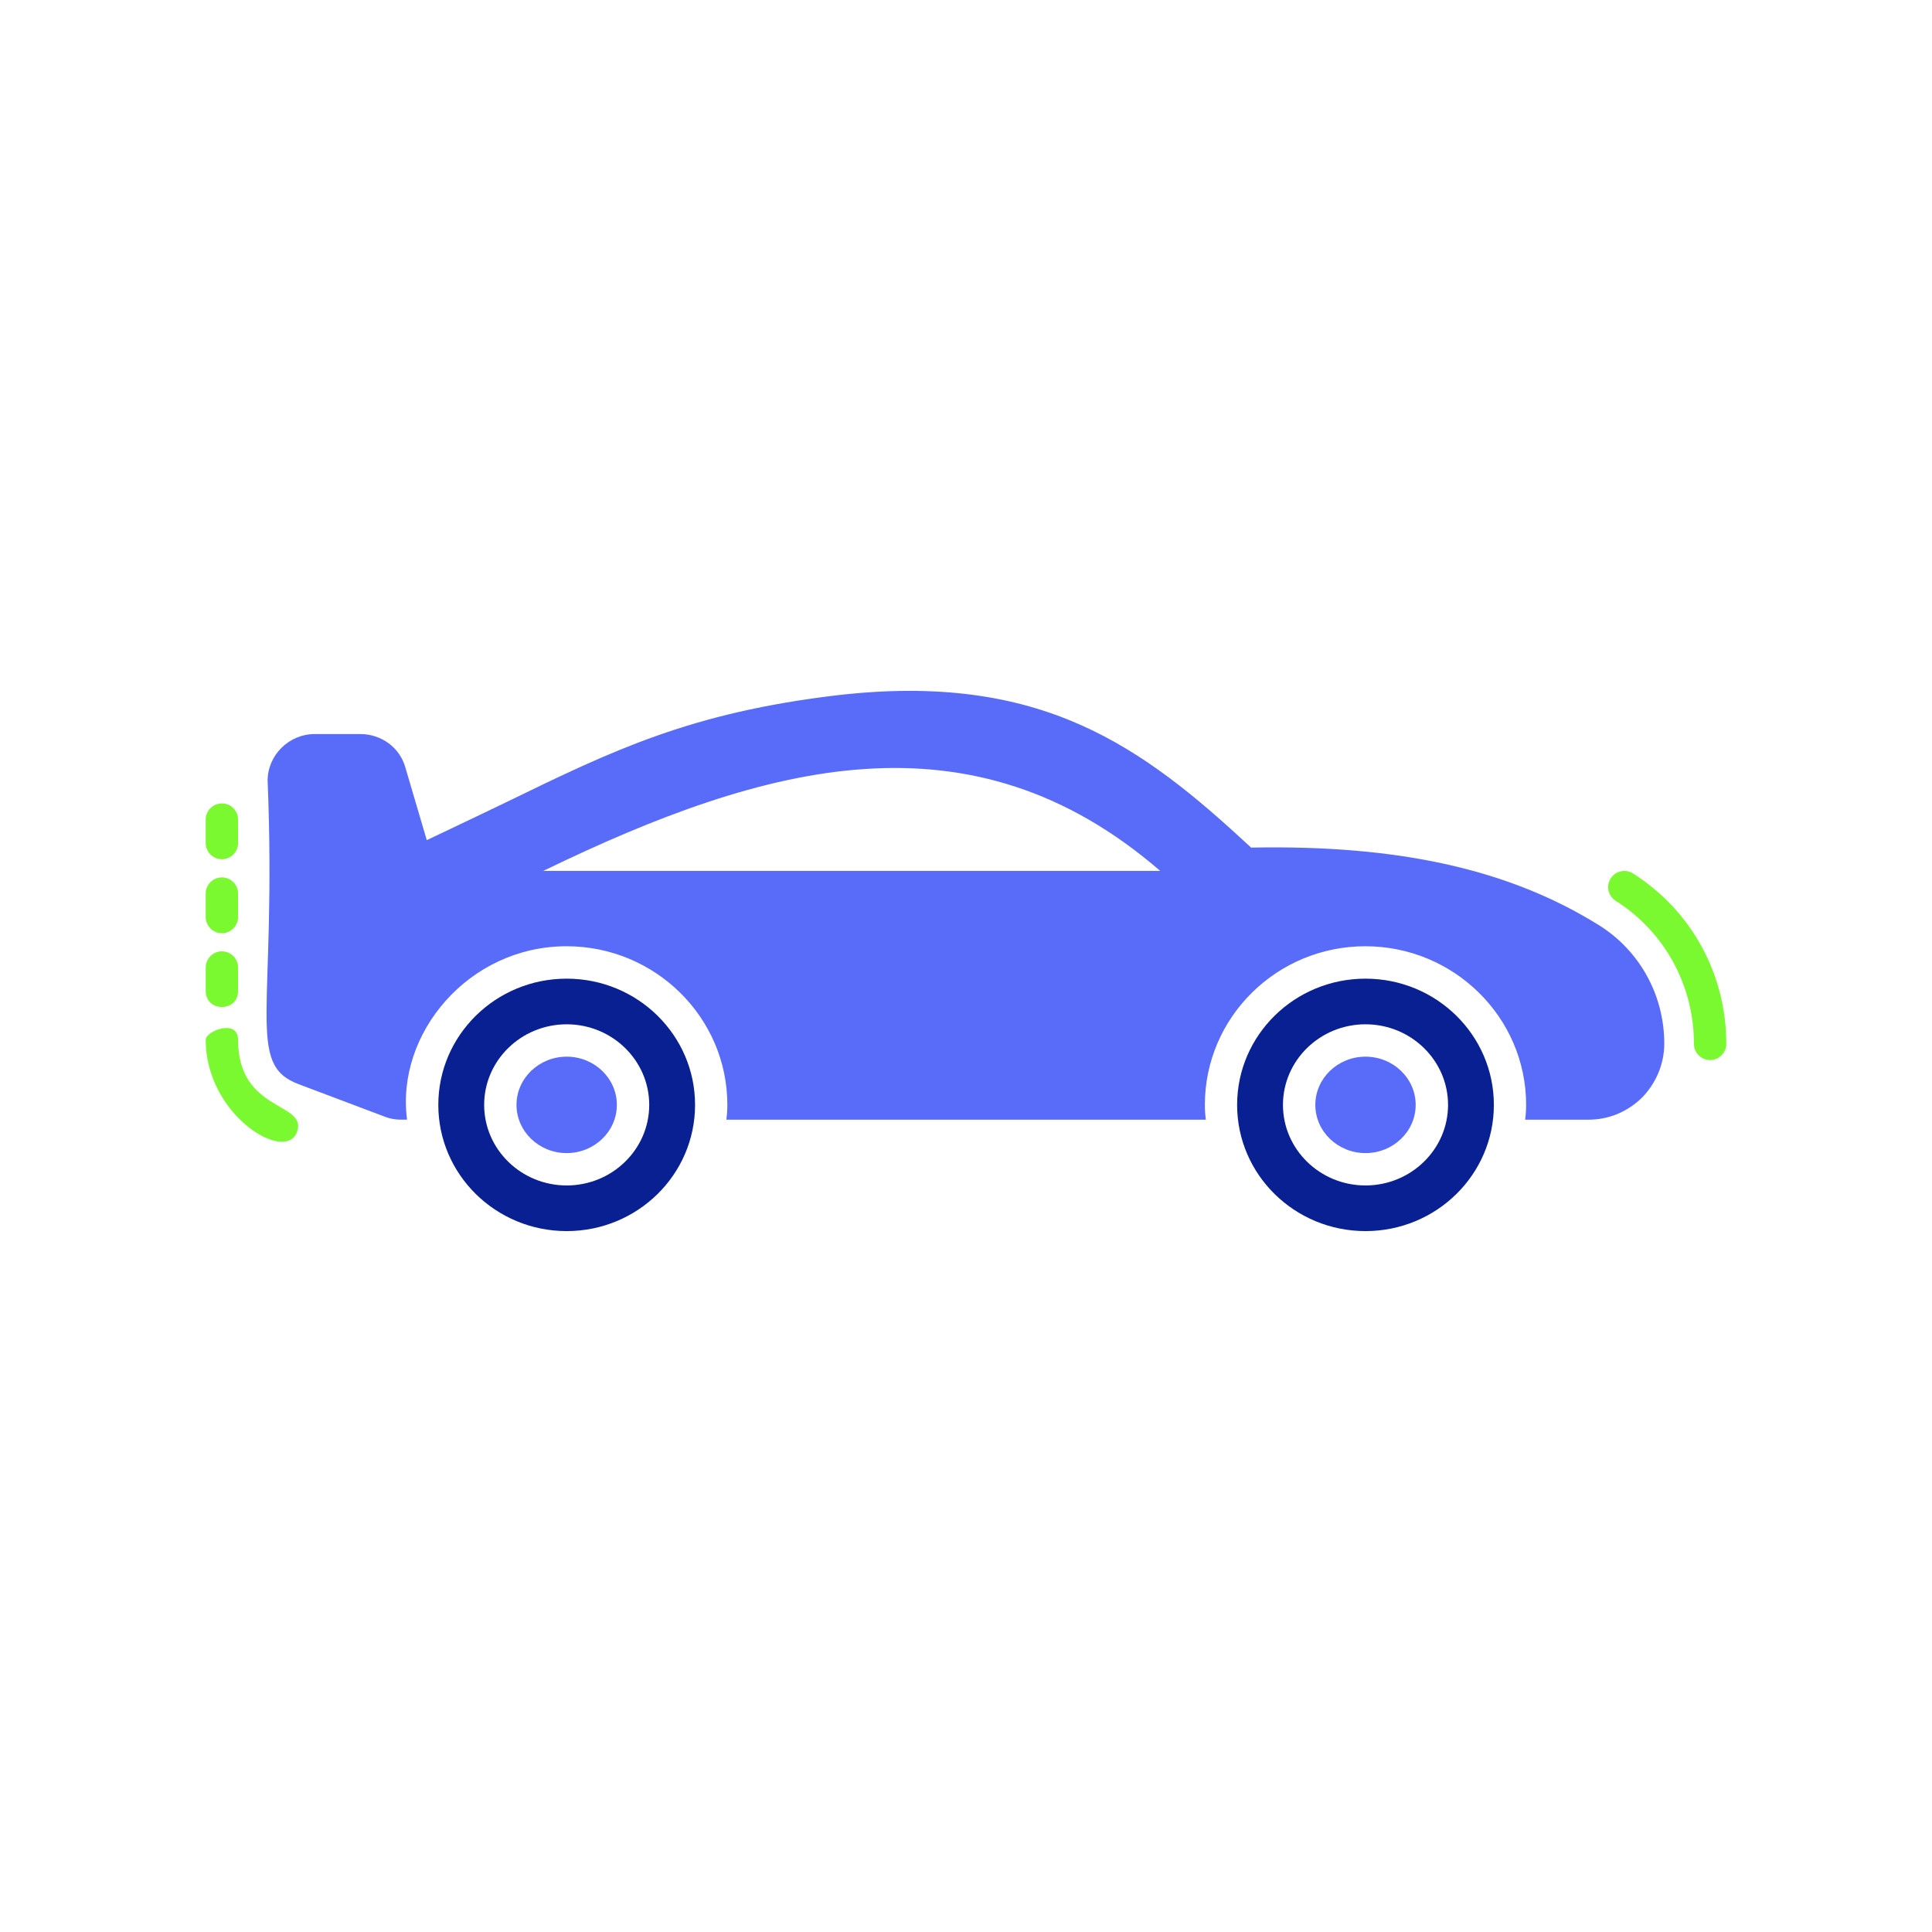
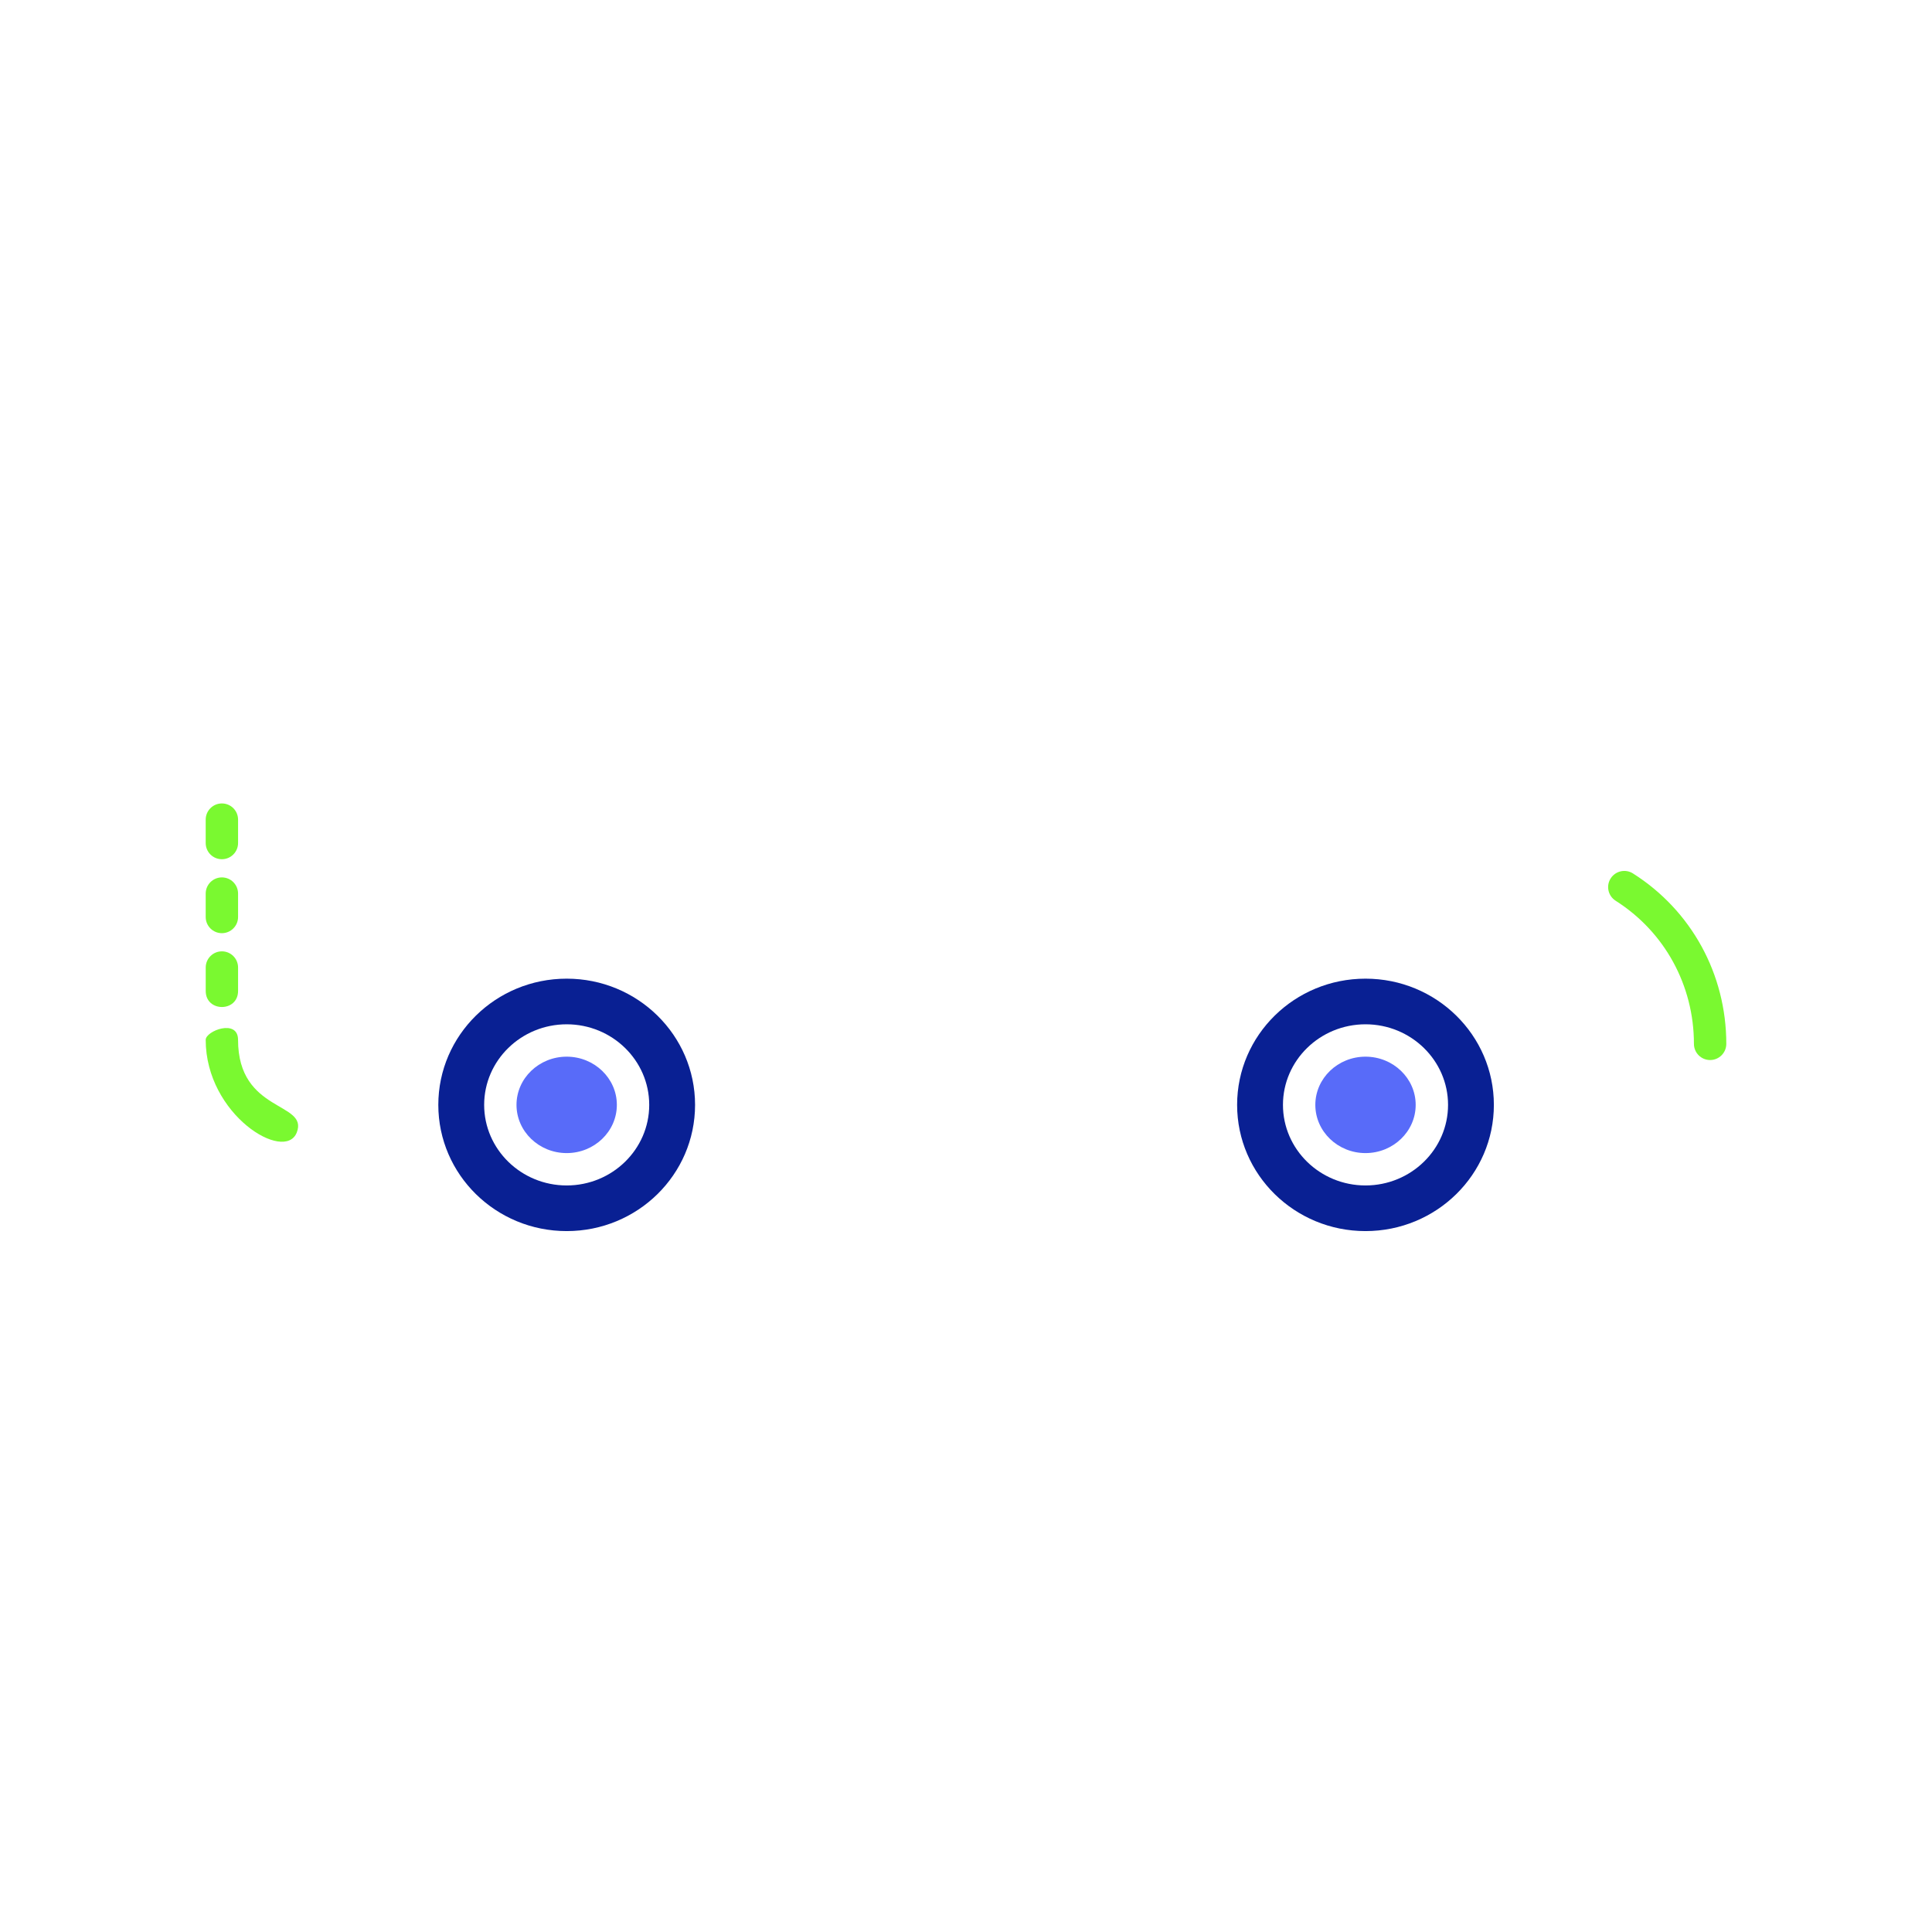
<svg xmlns="http://www.w3.org/2000/svg" id="_图层_1" version="1.1" viewBox="0 0 850 850">
  <defs>
    <style>
      .st0 {
        fill: #586bf9;
      }

      .st1 {
        fill: red;
      }

      .st2 {
        fill: #7af930;
      }

      .st3 {
        fill: #092093;
      }
    </style>
  </defs>
  <path class="st2" d="M104.73,457.48c0-9.41-14.23-3.93-14.23,0,0,33.01,34.87,54.2,40.08,40.73,5.19-13.5-25.85-8.53-25.85-40.73h0Z" />
  <path class="st2" d="M710.81,396.29c21.57,13.68,34.45,37.22,34.45,62.96,0,3.94,3.18,7.12,7.12,7.12s7.12-3.19,7.12-7.12c0-30.66-15.35-58.68-41.06-74.97-3.33-2.11-7.72-1.11-9.82,2.2-2.11,3.32-1.12,7.71,2.2,9.81h-.01Z" />
  <path class="st2" d="M97.63,418.55c-3.94,0-7.12,3.19-7.12,7.12v10.31c0,9.41,14.23,9.42,14.23,0v-10.31c0-3.94-3.19-7.12-7.12-7.12h.01Z" />
  <path class="st2" d="M90.5,393.14v10.3c0,3.94,3.18,7.12,7.12,7.12s7.12-3.19,7.12-7.12v-10.3c0-3.94-3.19-7.12-7.12-7.12s-7.12,3.19-7.12,7.12Z" />
  <path class="st2" d="M90.5,360.6v10.3c0,3.94,3.18,7.12,7.12,7.12s7.12-3.19,7.12-7.12v-10.3c0-3.94-3.19-7.12-7.12-7.12s-7.12,3.19-7.12,7.12Z" />
-   <path class="st0" d="M117.75,343.58c4.1,101.39-9.89,124.49,13.52,133.37l37.72,14.23c1.99.85,4.55,1.42,7.4,1.42h2.7c-5.04-37.84,27.04-76.29,70.17-76.29,39,0,70.74,31.32,70.74,69.75,0,2.28-.15,4.42-.43,6.55h210.95c-.29-2.14-.43-4.27-.43-6.55,0-38.43,31.6-69.75,70.6-69.75,39,0,70.74,31.32,70.74,69.75,0,2.28-.14,4.42-.43,6.55h27.9c8.83,0,17.08-3.42,23.49-9.68,6.26-6.4,9.82-14.94,9.82-23.77,0-21.2-10.68-40.7-28.47-51.95-39.43-24.62-87.97-35.58-153.3-34.3-47.82-44.41-92.09-77.43-182.05-67.04-64.63,7.68-98.65,24.19-145.76,47.11-10.67,5.12-22.2,10.67-34.87,16.65l-9.39-31.88c-2.42-8.82-10.54-14.8-19.93-14.8h-19.93c-11.39,0-20.78,9.25-20.78,20.64h.02ZM239.01,383.16c98.64-47.83,188.46-71.74,271.44,0H239.01Z" />
  <path class="st0" d="M227.24,486.1c0,11.69,9.91,21.21,22.08,21.21,12.17,0,22.07-9.52,22.07-21.21s-9.9-21.21-22.07-21.21-22.08,9.52-22.08,21.21Z" />
  <path class="st3" d="M192.84,486.1c0,30.67,25.29,55.53,56.48,55.53,31.19,0,56.48-24.86,56.48-55.53s-25.29-55.53-56.48-55.53c-31.2,0-56.48,24.86-56.48,55.53ZM213.01,486.1c0-19.55,16.28-35.45,36.31-35.45,20.03,0,36.31,15.9,36.31,35.45s-16.29,35.45-36.31,35.45c-20.02,0-36.31-15.9-36.31-35.45Z" />
  <path class="st0" d="M600.76,464.89c-12.17,0-22.07,9.52-22.07,21.21s9.89,21.21,22.07,21.21,22.08-9.52,22.08-21.21-9.9-21.21-22.08-21.21h0Z" />
  <path class="st3" d="M544.28,486.1c0,30.67,25.29,55.53,56.48,55.53s56.48-24.86,56.48-55.53-25.29-55.53-56.48-55.53c-31.2,0-56.48,24.86-56.48,55.53ZM600.76,521.55c-20.03,0-36.31-15.9-36.31-35.45s16.28-35.45,36.31-35.45,36.32,15.9,36.32,35.45-16.3,35.45-36.32,35.45h0Z" />
  <path class="st2" d="M1342.3,290.83c-1.63,0-3.26-.59-4.55-1.78-9.42-8.67-21.46-13.45-33.92-13.45-3.71,0-6.71-3-6.71-6.71s3-6.71,6.71-6.71c15.84,0,31.12,6.05,43.02,17.02,2.73,2.5,2.9,6.75.39,9.48-1.32,1.44-3.13,2.16-4.94,2.16Z" />
  <path class="st2" d="M1281.9,275.59h-9.55c-3.71,0-6.71-3-6.71-6.71s3-6.71,6.71-6.71h9.55c3.71,0,6.71,3,6.71,6.71s-3,6.71-6.71,6.71Z" />
  <path class="st2" d="M1248.4,275.59h-9.54c-3.71,0-6.71-3-6.71-6.71s3-6.71,6.71-6.71h9.54c3.71,0,6.71,3,6.71,6.71s-3,6.71-6.71,6.71Z" />
  <path class="st2" d="M1214.91,275.59h-9.54c-3.71,0-6.71-3-6.71-6.71s3-6.71,6.71-6.71h9.54c3.71,0,6.71,3,6.71,6.71s-3,6.71-6.71,6.71Z" />
  <path class="st2" d="M1371.03,540.59h9.54c3.71,0,6.71,3,6.71,6.71s-3,6.71-6.71,6.71h-9.54c-3.71,0-6.71-3-6.71-6.71s3-6.71,6.71-6.71Z" />
  <path class="st2" d="M1337.53,540.59h9.55c3.71,0,6.71,3,6.71,6.71s-3,6.71-6.71,6.71h-9.55c-3.71,0-6.71-3-6.71-6.71s3-6.71,6.71-6.71Z" />
  <path class="st2" d="M1304.04,540.59h9.54c3.71,0,6.71,3,6.71,6.71s-3,6.71-6.71,6.71h-9.54c-3.71,0-6.71-3-6.71-6.71s3-6.71,6.71-6.71Z" />
  <path class="st0" d="M963.75,416.91v74.12c0,19.2,15.58,34.91,34.78,34.91h7.12c3.36-40.15,37.06-71.84,78.15-71.84,41.09,0,74.8,31.69,78.15,71.84h234.86c3.36-40.15,37.06-71.84,78.15-71.84s74.8,31.69,78.15,71.84h6.98c19.2,0,34.78-15.71,34.78-34.91v-47.67c0-16.25-11.41-30.62-27.26-34.11l-155.5-34.11c-3.63-.81-7.12-2.55-10.21-5.37l-74.26-70.1c-6.58-6.04-15.04-9.4-23.77-9.4h-226.54c-10.07,0-19.61,4.43-26.32,12.22l-78.82,91.85c-5.37,6.04-8.46,14.23-8.46,22.56ZM1208.42,420.94c0-3.76,2.95-6.71,6.71-6.71h13.97c3.76,0,6.71,2.95,6.71,6.71s-2.95,6.71-6.71,6.71h-13.97c-3.76,0-6.71-3.09-6.71-6.71ZM1204.66,389.65h-.08c0-.14.08-.26.08-.4v-64.19h99.24s60.16,56.67,60.16,56.67v18.93s-159.39-11.01-159.39-11.01ZM1032.1,377.84l45.25-52.77h113.87v63.78s-159.12-11.01-159.12-11.01Z" />
  <path class="st3" d="M1409.98,532.53c0,35.99,29.01,65.13,64.99,65.13,35.85,0,64.99-29.14,64.99-65.13,0-35.85-29.14-64.99-64.99-64.99-35.99,0-64.99,29.14-64.99,64.99ZM1438.31,532.53c0-20.14,16.38-36.66,36.66-36.66s36.52,16.52,36.52,36.66-16.38,36.79-36.52,36.79-36.66-16.52-36.66-36.79Z" />
  <path class="st0" d="M1474.91,509.34c12.79,0,23.18,10.43,23.18,23.25,0,12.81-10.4,23.24-23.18,23.24s-23.18-10.43-23.18-23.24c0-12.83,10.4-23.25,23.18-23.25Z" />
  <path class="st0" d="M1083.82,509.34c12.79,0,23.18,10.43,23.18,23.25,0,12.81-10.4,23.24-23.18,23.24s-23.19-10.43-23.19-23.24c0-12.83,10.41-23.25,23.19-23.25Z" />
  <path class="st3" d="M1018.81,532.53c0,35.99,29.14,65.13,64.99,65.13s64.99-29.14,64.99-65.13c0-35.85-29.14-64.99-64.99-64.99s-64.99,29.14-64.99,64.99ZM1047.14,532.53c0-20.14,16.52-36.66,36.66-36.66,20.14,0,36.66,16.52,36.66,36.66s-16.52,36.79-36.66,36.79c-20.14,0-36.66-16.52-36.66-36.79Z" />
  <path class="st2" d="M2483.83,515.52c3.83,0,6.93-3.1,6.93-6.93v-14.71c0-16.66-9.02-32.19-23.53-40.53-3.32-1.91-7.55-.76-9.46,2.56-1.91,3.32-.76,7.55,2.56,9.46,10.23,5.88,16.58,16.8,16.58,28.51v14.71c0,3.83,3.1,6.93,6.93,6.93Z" />
  <path class="st2" d="M1854.69,502.67c3.32-1.91,4.48-6.13,2.58-9.46-2.72-4.77-4.16-10.27-4.16-15.91,0-3.83-3.1-6.93-6.93-6.93s-6.93,3.1-6.93,6.93c0,8.04,2.07,15.92,5.99,22.78,1.88,3.28,6.06,4.49,9.46,2.59Z" />
  <path class="st2" d="M2257.05,304.84c2.94-2.45,3.35-6.81.91-9.76-8.86-10.68-21.97-16.8-35.96-16.8-3.83,0-6.93,3.1-6.93,6.93s3.1,6.93,6.93,6.93c9.86,0,19.07,4.29,25.29,11.79,2.46,2.95,6.81,3.34,9.76.91Z" />
  <path class="st2" d="M2188.51,292.14h10.08c3.83,0,6.93-3.1,6.93-6.93s-3.1-6.93-6.93-6.93h-10.08c-3.83,0-6.93,3.1-6.93,6.93s3.1,6.93,6.93,6.93Z" />
  <path class="st2" d="M2157.43,292.14h10.07c3.83,0,6.93-3.1,6.93-6.93s-3.1-6.93-6.93-6.93h-10.07c-3.83,0-6.93,3.1-6.93,6.93s3.1,6.93,6.93,6.93Z" />
  <path class="st2" d="M2126.34,292.14h10.08c3.83,0,6.93-3.1,6.93-6.93s-3.1-6.93-6.93-6.93h-10.08c-3.83,0-6.93,3.1-6.93,6.93s3.1,6.93,6.93,6.93Z" />
  <g>
    <path class="st3" d="M2321.1,487.94c11.77,0,21.34,9.73,21.34,21.7,0,11.95-9.57,21.69-21.34,21.69s-21.33-9.73-21.33-21.69c0-11.97,9.57-21.7,21.33-21.7Z" />
    <path class="st3" d="M2259.33,509.62c0,34.24,27.72,62.1,61.82,62.1,33.96,0,61.69-27.86,61.69-62.1s-27.72-62.1-61.69-62.1c-34.1,0-61.82,27.86-61.82,62.1ZM2285.95,509.62c0-19.54,15.8-35.49,35.21-35.49s35.21,15.94,35.21,35.49c0,19.68-15.8,35.63-35.21,35.63s-35.21-15.94-35.21-35.63Z" />
    <path class="st3" d="M1940.23,509.62c0,34.24,27.72,62.1,61.82,62.1s61.69-27.86,61.69-62.1-27.59-62.1-61.69-62.1-61.82,27.86-61.82,62.1ZM1966.85,509.62c0-19.54,15.8-35.49,35.21-35.49s35.21,15.94,35.21,35.49c0,19.68-15.8,35.63-35.21,35.63s-35.21-15.94-35.21-35.63Z" />
    <path class="st3" d="M2002.04,487.94c11.76,0,21.33,9.73,21.33,21.7s-9.57,21.69-21.33,21.69-21.34-9.73-21.34-21.69,9.57-21.7,21.34-21.7Z" />
  </g>
  <path class="st0" d="M1865.79,406.21v71.11c0,3.47.83,6.79,2.5,9.7l16.36,31.05c3.6,6.65,10.4,10.67,17.88,10.67h26.34c-1.66-6.1-2.5-12.48-2.5-19.13,0-41.86,33.96-75.96,75.69-75.96s75.55,34.1,75.55,75.96c0,6.65-.83,13.03-2.49,19.13h172.86c-1.66-6.1-2.5-12.48-2.5-19.13,0-41.86,33.96-75.96,75.69-75.96,41.72,0,75.55,34.1,75.55,75.96,0,6.65-.83,13.03-2.5,19.13h49.76c11.09,0,20.24-9.01,20.24-20.1v-14.83c0-10.95-9.01-20.1-20.1-20.1v-40.89c0-18.58-14.97-33.55-33.55-33.55h-100.08s-72.91-87.19-72.91-87.19c-3.88-4.71-9.56-7.35-15.53-7.35h-263.66c-5.96,0-11.64,2.63-15.53,7.35-72.36,87.61-77.07,88.72-77.07,94.12ZM2164.1,436.84c0-3.74,3.05-6.93,6.93-6.93h17.47c3.88,0,6.93,3.19,6.93,6.93s-3.05,6.93-6.93,6.93h-17.47c-3.88,0-6.93-3.05-6.93-6.93ZM2148.3,318.6h73.75c1.94,0,3.6.83,4.85,2.36l65.57,78.32h-144.16v-80.68ZM2010.37,399.28l30.22-80.68h93.85v80.68h-124.06ZM1887.69,399.28l65.84-78.32c1.25-1.52,2.91-2.36,4.85-2.36h67.51s-30.36,80.68-30.36,80.68h-107.85Z" />
  <path class="st2" d="M3271.9,341.17c-3.65,0-6.6-2.95-6.6-6.6s2.95-6.6,6.6-6.6c33.69,0,61.1,27.44,61.1,61.17,0,3.65-2.95,6.6-6.6,6.6s-6.6-2.95-6.6-6.6c0-26.45-21.49-47.97-47.9-47.97Z" />
  <path class="st2" d="M3249.16,341.17h-10.04c-3.65,0-6.6-2.95-6.6-6.6s2.95-6.6,6.6-6.6h10.04c3.65,0,6.6,2.95,6.6,6.6s-2.95,6.6-6.6,6.6Z" />
  <path class="st2" d="M3211.86,341.17h-10.04c-3.65,0-6.6-2.95-6.6-6.6s2.95-6.6,6.6-6.6h10.04c3.65,0,6.6,2.95,6.6,6.6s-2.95,6.6-6.6,6.6Z" />
  <path class="st3" d="M3104.85,518.79c0,42.56,34.53,77.06,77.12,77.06,42.59,0,77.12-34.5,77.12-77.06,0-42.56-34.53-77.06-77.12-77.06-42.59,0-77.12,34.5-77.12,77.06ZM3139.13,518.8c0-23.57,19.22-42.75,42.84-42.75s42.84,19.17,42.84,42.75c0,23.56-19.21,42.73-42.84,42.73s-42.84-19.17-42.84-42.73Z" />
  <path class="st0" d="M3181.97,489.25c16.34,0,29.63,13.26,29.63,29.54s-13.29,29.53-29.63,29.53-29.64-13.24-29.64-29.53,13.29-29.54,29.64-29.54Z" />
  <path class="st3" d="M2823.57,518.79c0,42.56,34.53,77.06,77.12,77.06,42.59,0,77.12-34.5,77.12-77.06,0-42.56-34.53-77.06-77.12-77.06-42.59,0-77.12,34.5-77.12,77.06ZM2857.84,518.8c0-23.57,19.22-42.75,42.84-42.75s42.84,19.17,42.84,42.75c0,23.56-19.22,42.73-42.84,42.73s-42.84-19.17-42.84-42.73Z" />
  <path class="st0" d="M2900.68,489.25c16.34,0,29.64,13.26,29.64,29.54s-13.29,29.53-29.64,29.53c-16.34,0-29.64-13.24-29.64-29.53s13.29-29.54,29.64-29.54Z" />
  <path class="st0" d="M2950.96,292.74c0-10.3,8.45-18.75,18.75-18.75h1.19c10.3,0,18.62,8.45,18.62,18.75v49.25h-38.56v-49.25Z" />
  <path class="st0" d="M2712.37,391.5v84.51c0,11.22,9.11,20.33,20.33,20.33h13.34c11.09,0,20.2-9.11,20.2-20.33v-7.92h10.7v10.3c0,18.62,15.18,33.8,33.8,33.8,3.3-46.74,42.38-83.71,89.92-83.71,47.53,0,86.62,36.97,89.92,83.71h101.41c3.3-46.74,42.38-83.71,90.05-83.71,47.53,0,86.62,36.97,89.92,83.71,18.62,0,33.8-15.18,33.8-33.8v-89.26c0-18.62-15.18-33.93-33.8-33.93h-134.15s-38.16-84.24-38.16-84.24c-1.58-3.3-5.41-4.75-8.71-3.3-3.3,1.45-4.89,5.41-3.3,8.72l37.63,83.18c-4.75,3.7-7.92,9.51-7.92,15.98v5.81s-31.69-31.56-31.69-31.56l12.68-12.68c2.51-2.51,2.51-6.73,0-9.24-2.64-2.64-6.87-2.64-9.38,0l-36.97,36.84c-2.51,2.64-2.51,6.73,0,9.37,2.64,2.51,6.87,2.51,9.38,0l15.05-15.05,40.01,40.01c-2.64,8.45-10.43,14.79-19.67,14.79h-60.87c-7.79,0-14.92-4.36-18.49-11.49l-21.92-43.44c-1.06-2.24-3.43-3.7-5.94-3.7h-62.97v-123.34c0-2.88-1.86-5.42-4.59-6.29-2.74-.84-5.73.12-7.38,2.46-13.31,18.62-79.26,111.03-90.78,127.17h-13.06c-18.62,0-33.8,15.32-33.8,33.93v10.3h-10.7v-7.92c0-11.22-9.11-20.33-20.2-20.33h-13.34c-11.22,0-20.33,9.11-20.33,20.33ZM3274.85,433.76c0-11.09,7.53-20.6,17.69-23.5v47.01c-10.17-2.91-17.69-12.41-17.69-23.5ZM2913.34,355.19h-73.32c105.95-148.39,62.51-87.67,73.32-102.72v102.72ZM2766.24,412.63h10.7v42.25h-10.7v-42.25Z" />
  <path class="st0" d="M3811.61,318.07v-23.32c0-12.24,9.92-22.16,22.03-22.16,12.24,0,22.03,9.92,22.03,22.16v41.62c-25.38-3.74-37.75-10.82-44.07-18.3Z" />
  <path class="st2" d="M4139.79,347.98c-.39,0-.79-.04-1.2-.11l-7.92-1.48c-3.5-.65-5.8-4.01-5.14-7.51.65-3.49,3.96-5.8,7.52-5.15l7.92,1.48c3.5.65,5.8,4.01,5.14,7.51-.58,3.1-3.28,5.26-6.32,5.26Z" />
  <path class="st2" d="M4112.66,341.8c-.4,0-.8-.04-1.2-.11l-7.93-1.5c-3.5-.65-5.79-4.03-5.13-7.53.65-3.5,4-5.76,7.53-5.13l7.93,1.5c3.5.65,5.79,4.03,5.13,7.53-.59,3.1-3.28,5.25-6.32,5.25Z" />
  <path class="st2" d="M4085.53,335.61c-.39,0-.79-.04-1.2-.11l-7.93-1.48c-3.49-.65-5.8-4.01-5.14-7.51.65-3.49,3.98-5.83,7.52-5.15l7.93,1.48c3.49.65,5.8,4.01,5.14,7.51-.58,3.1-3.28,5.26-6.32,5.26Z" />
  <path class="st2" d="M4004.03,505.47h9.83c3.56,0,6.44,2.88,6.44,6.44s-2.88,6.44-6.44,6.44h-9.83c-3.56,0-6.44-2.88-6.44-6.44s2.88-6.44,6.44-6.44Z" />
  <path class="st2" d="M3973.76,505.47h9.83c3.56,0,6.44,2.88,6.44,6.44s-2.88,6.44-6.44,6.44h-9.83c-3.56,0-6.44-2.88-6.44-6.44s2.88-6.44,6.44-6.44Z" />
  <path class="st2" d="M3943.49,505.47h9.83c3.56,0,6.44,2.88,6.44,6.44s-2.88,6.44-6.44,6.44h-9.83c-3.56,0-6.44-2.88-6.44-6.44s2.88-6.44,6.44-6.44Z" />
  <path class="st2" d="M3649.7,307.16c3.45-.79,6.93,1.37,7.73,4.83.8,3.47-1.37,6.92-4.83,7.73-21.76,5.01-37.56,26.99-37.56,52.25,0,3.56-2.88,6.44-6.44,6.44s-6.44-2.88-6.44-6.44c0-31.21,20-58.45,47.55-64.81Z" />
  <path class="st0" d="M3622.96,416.39c-5.41,6.96-8.25,15.72-8.25,25v5.54c0,24.87,16.75,44.97,37.37,44.97h45.74c-.13-2.06-.26-4.12-.26-6.31,0-32.34,26.16-58.63,58.5-58.63,32.34,0,58.63,26.29,58.63,58.63,0,2.19-.13,4.25-.26,6.31h216.61c-.13-2.06-.26-4.12-.26-6.31,0-32.34,26.29-58.63,58.63-58.63,32.21,0,58.5,26.29,58.5,58.63,0,2.19-.13,4.25-.26,6.31h41.88c10.05,0,18.3-9.41,18.3-21v-7.34c0-51.41-30.28-94.45-71.77-102.44l-82.6-15.59-72.55-67.26c-4.38-3.74-9.54-5.67-14.82-5.67-.9,0-2.19,0-3.48.26-6.83,1.03-13.01,5.67-16.11,12.37-3.09,6.83-2.45,14.56,1.68,20.87l37.63,57.08-128.21-13.53c-38.4-5.02-59.02-17.91-64.69-40.72-.9-3.48-4.25-5.54-7.73-4.77l-129.76,28.73c-15.59,3.61-26.93,19.97-26.93,39.04v27.83c0,6.44-1.93,12.5-5.54,16.62ZM4154.11,407.11c0-1.55.64-2.58.9-2.71h22.29c3.22,4.64,6.06,9.92,8.38,15.33h-11.08c-7.34,0-14.43-3.61-19.84-10.31-.64-.77-.64-1.8-.64-2.32ZM4001.54,359.31l-37.24-56.31c-1.42-2.19-1.55-4.9-.52-7.34,1.03-2.32,3.22-3.87,5.67-4.12,2.83-.39,4.77.52,6.31,1.93l53.48,49.74c-4.77,2.06-8.38,7.47-8.38,13.79,0,2.45-1.16,4.12-2.06,4.12l-17.27-1.8ZM3857.48,404.92c0-3.61,2.96-6.44,6.44-6.44h22.94c3.61,0,6.44,2.83,6.44,6.44s-2.84,6.44-6.44,6.44h-22.94c-3.48,0-6.44-2.84-6.44-6.44ZM3641.39,371.94c0-1.16.13-2.19.26-3.35h4.38s23.19,23.45,23.19,23.45c.39.52,1.03,1.55,1.03,3.09,0,2.06-1.16,3.22-1.55,3.35h-27.32v-26.54Z" />
  <path class="st3" d="M4043.68,485.59c0,25.26,20.49,45.74,45.74,45.74,25.13,0,45.61-20.49,45.61-45.74,0-25.26-20.49-45.74-45.61-45.74-25.26,0-45.74,20.49-45.74,45.74ZM4063.65,485.59c0-14.17,11.6-25.77,25.77-25.77s25.77,11.6,25.77,25.77c0,14.17-11.6,25.77-25.77,25.77s-25.77-11.6-25.77-25.77Z" />
  <path class="st0" d="M4089.39,472.69c7.09,0,12.86,5.78,12.86,12.89,0,7.11-5.77,12.9-12.86,12.9s-12.87-5.79-12.87-12.9c0-7.11,5.77-12.89,12.87-12.89Z" />
  <path class="st0" d="M3756.07,472.69c7.1,0,12.87,5.78,12.87,12.89,0,7.11-5.77,12.9-12.87,12.9s-12.87-5.79-12.87-12.9c0-7.11,5.77-12.89,12.87-12.89Z" />
  <path class="st3" d="M3710.46,485.59c0,25.26,20.36,45.74,45.61,45.74s45.74-20.49,45.74-45.74c0-25.26-20.49-45.74-45.74-45.74s-45.61,20.49-45.61,45.74ZM3730.3,485.59c0-14.17,11.6-25.77,25.77-25.77s25.77,11.6,25.77,25.77c0,14.17-11.6,25.77-25.77,25.77s-25.77-11.6-25.77-25.77Z" />
  <path class="st2" d="M97.25,1343.05c3.73,0,6.75,3.02,6.75,6.75,0,31.14,25.27,56.47,56.32,56.47,3.73,0,6.75,3.02,6.75,6.75s-3.02,6.75-6.75,6.75c-38.5,0-69.83-31.39-69.83-69.97,0-3.73,3.02-6.75,6.75-6.75Z" />
  <path class="st2" d="M606.15,1156.09c-3.31,1.73-7.39.48-9.13-2.82-8.46-15.99-24.97-25.92-43.11-25.92-3.73,0-6.75-3.02-6.75-6.75s3.02-6.75,6.75-6.75c23.16,0,44.25,12.69,55.04,33.12,1.75,3.3.49,7.37-2.81,9.13Z" />
  <path class="st0" d="M268.86,1367.85c10,0,18.13,8.14,18.13,18.14s-8.13,18.12-18.13,18.12-18.13-8.13-18.13-18.12,8.13-18.14,18.13-18.14Z" />
  <path class="st3" d="M216.97,1385.93c0,28.77,23.23,52,51.87,52,28.63,0,51.87-23.23,51.87-52s-23.23-51.87-51.87-51.87c-28.63,0-51.87,23.23-51.87,51.87ZM237.23,1385.93c0-17.42,14.18-31.61,31.61-31.61s31.61,14.18,31.61,31.61-14.18,31.74-31.61,31.74-31.61-14.32-31.61-31.74Z" />
  <path class="st0" d="M620.58,1367.85c10,0,18.13,8.14,18.13,18.14s-8.13,18.12-18.13,18.12c-10,0-18.13-8.13-18.13-18.12s8.13-18.14,18.13-18.14Z" />
  <path class="st3" d="M568.69,1385.93c0,28.77,23.23,52,51.87,52s51.87-23.23,51.87-52-23.23-51.87-51.87-51.87-51.87,23.23-51.87,51.87ZM588.95,1385.93c0-17.42,14.18-31.61,31.61-31.61s31.61,14.18,31.61,31.61-14.18,31.74-31.61,31.74-31.61-14.32-31.61-31.74Z" />
  <path class="st0" d="M463.33,1161.18v231.64s92.12,0,92.12,0c-.14-2.3-.27-4.59-.27-6.89,0-36.06,29.31-65.37,65.37-65.37s65.37,29.31,65.37,65.37c0,2.3-.14,4.59-.27,6.89h38.22c15.67,0,28.5-12.83,28.5-28.5v-27.96c0-42.28-34.04-82.8-82.8-82.8h-21.88c-7.29,0-14.86-4.32-17.96-10.53,2.97,5.56-43.85-81.99-44.57-83.34-6.21-11.62-18.1-18.77-31.2-18.77h-70.37c-11.21,0-20.26,9.05-20.26,20.26ZM721.31,1322.05c0-2.97,2.16-5.13,5-5.13h9.45c.5,2.02,3.11,9.36,3.11,19.45v5.81h-12.56c-2.84,0-5-2.43-5-5.13v-14.99ZM502.1,1284.09c0-3.65,2.97-6.75,6.75-6.75h16.21c3.78,0,6.75,3.11,6.75,6.75s-2.97,6.75-6.75,6.75h-16.21c-3.78,0-6.75-2.97-6.75-6.75ZM497.1,1174.69h56.73c.68,0,1.08.27,1.49.95l40.66,75.77h-98.87v-76.72Z" />
  <path class="st0" d="M203.73,1392.82c-.14-2.3-.27-4.59-.27-6.89,0-36.06,29.31-65.37,65.37-65.37,36.06,0,65.37,29.31,65.37,65.37,0,2.3-.14,4.59-.27,6.89h115.89s0-112.78,0-112.78H137.82c-11.21,0-20.26,9.05-20.26,20.26v49.57c0,23.64,19.18,42.95,42.82,42.95h43.36ZM148.62,1337.04c0,2.84-2.3,5.13-5.13,5.13h-12.43v-25.26h12.43c2.84,0,5.13,2.16,5.13,5v15.13Z" />
  <path class="st2" d="M348.79,1406.27h13.21c3.73,0,6.75,3.02,6.75,6.75s-3.02,6.75-6.75,6.75h-13.21c-3.73,0-6.75-3.02-6.75-6.75s3.02-6.75,6.75-6.75Z" />
  <path class="st2" d="M382.69,1406.27h13.22c3.73,0,6.75,3.02,6.75,6.75s-3.02,6.75-6.75,6.75h-13.22c-3.73,0-6.75-3.02-6.75-6.75s3.02-6.75,6.75-6.75Z" />
  <path class="st2" d="M416.59,1406.27h13.22c3.73,0,6.75,3.02,6.75,6.75s-3.02,6.75-6.75,6.75h-13.22c-3.73,0-6.75-3.02-6.75-6.75s3.02-6.75,6.75-6.75Z" />
  <path class="st2" d="M1567.05,1195.96c-2.06-2.54-5.81-2.93-8.33-.87-2.54,2.07-2.93,5.8-.87,8.35,16.24,20.01,25.19,45.28,25.19,71.16,0,3.28,2.65,5.93,5.93,5.93s5.93-2.65,5.93-5.93c0-28.59-9.89-56.52-27.84-78.64Z" />
  <path class="st2" d="M1043.72,1110.92c3.28,0,5.93-2.65,5.93-5.93s-2.65-5.93-5.93-5.93c-29.41,0-53.34,23.93-53.34,53.34,0,3.28,2.65,5.93,5.93,5.93s5.93-2.65,5.93-5.93c0-22.87,18.61-41.49,41.49-41.49Z" />
  <path class="st2" d="M1068.14,1110.92h10.26c3.28,0,5.93-2.65,5.93-5.93s-2.65-5.93-5.93-5.93h-10.26c-3.28,0-5.93,2.65-5.93,5.93s2.65,5.93,5.93,5.93Z" />
  <path class="st2" d="M1099.11,1110.92h10.25c3.28,0,5.93-2.65,5.93-5.93s-2.65-5.93-5.93-5.93h-10.25c-3.28,0-5.93,2.65-5.93,5.93s2.65,5.93,5.93,5.93Z" />
  <path class="st2" d="M1130.08,1110.92h10.26c3.28,0,5.93-2.65,5.93-5.93s-2.65-5.93-5.93-5.93h-10.26c-3.28,0-5.93,2.65-5.93,5.93s2.65,5.93,5.93,5.93Z" />
  <path class="st0" d="M1133.99,1329.65c-26.7,0-48.33,21.63-48.33,48.33s21.63,48.13,48.33,48.13,48.33-21.44,48.33-48.13-21.63-48.33-48.33-48.33ZM1133.99,1408.33c-16.84,0-30.55-13.61-30.55-30.35s13.71-30.55,30.55-30.55,30.55,13.71,30.55,30.55-13.71,30.35-30.55,30.35Z" />
  <path class="st3" d="M1133.99,1359.29c-10.31,0-18.69,8.38-18.69,18.69s8.39,18.5,18.69,18.5,18.69-8.3,18.69-18.5-8.39-18.69-18.69-18.69Z" />
  <path class="st0" d="M1462.94,1359.29c-1.29,0-2.56.13-3.78.39-.15.03-.29.1-.44.14-1.05.24-2.08.54-3.05.95-6.73,2.85-11.47,9.52-11.47,17.26,0,10.19,8.42,18.49,18.73,18.49,6.38,0,12.01-3.25,15.34-8.18,2-2.96,3.18-6.52,3.18-10.35,0-10.31-8.3-18.69-18.5-18.69Z" />
  <path class="st3" d="M1462.94,1329.65c-26.7,0-48.33,21.63-48.33,48.33s21.63,48.13,48.33,48.13,48.13-21.44,48.13-48.13-21.63-48.33-48.13-48.33ZM1462.94,1408.33c-16.84,0-30.55-13.61-30.55-30.35s13.71-30.55,30.55-30.55,30.35,13.71,30.35,30.55-13.61,30.35-30.35,30.35Z" />
  <path class="st0" d="M1496.7,1146.88c-12.45-15.29-30.82-24.06-50.61-24.06h-402.41c-16.36,0-29.63,13.28-29.63,29.63v192.38c0,16.24,13.28,29.63,29.63,29.63h30.46c1.9-31.53,27.85-56.66,59.86-56.66s57.96,25.13,59.86,56.66h209.21c1.9-31.53,27.85-56.66,59.86-56.66s57.84,25.13,59.62,56.66h18.96c16.36,0,29.63-13.39,29.63-29.63v-70.17c0-23.23-7.94-45.87-22.52-63.77l-51.92-64.01ZM1037.75,1320.89c0,3.2-2.61,5.93-5.93,5.93h-5.93v-54.64h5.93c3.32,0,5.93,2.73,5.93,5.93v42.79ZM1132.69,1254.39h-77.04v-90.08h77.04v90.08ZM1207.61,1254.39h-63.06v-90.08h63.06v90.08ZM1353.99,1300.5c0,3.32-2.73,5.93-5.93,5.93s-5.93-2.61-5.93-5.93v-18.25c0-3.2,2.61-5.93,5.93-5.93s5.93,2.73,5.93,5.93v18.25ZM1365.84,1254.39h-146.39v-90.08h146.39v90.08ZM1416.81,1284.38h-18.25c-3.32,0-5.93-2.73-5.93-5.93s2.61-5.93,5.93-5.93h18.25c3.2,0,5.93,2.61,5.93,5.93s-2.73,5.93-5.93,5.93ZM1491.01,1232.11l-28.21,22.28h-85.11v-90.08h68.39c7.23,0,13.87,3.2,18.37,8.77l26.55,32.6v26.43ZM1559.29,1321.83c-9.96-1.19-24.06,3.44-24.06-5.93v-16.71c0-3.32,2.73-5.93,5.93-5.93h18.13v28.57Z" />
  <path class="st2" d="M2762.33,1423.4c-17.88,0-32.42-14.53-32.42-32.38,0-3.75-3.03-6.78-6.78-6.78s-6.78,3.03-6.78,6.78c0,25.33,20.63,45.94,45.98,45.94,3.75,0,6.78-3.03,6.78-6.78s-3.03-6.78-6.78-6.78Z" />
  <path class="st2" d="M2991.19,1423.4h-8.1c-3.75,0-6.78,3.03-6.78,6.78s3.03,6.78,6.78,6.78h8.1c3.75,0,6.78-3.03,6.78-6.78s-3.03-6.78-6.78-6.78Z" />
  <path class="st2" d="M3020.9,1423.4h-8.1c-3.75,0-6.78,3.03-6.78,6.78s3.03,6.78,6.78,6.78h8.1c3.75,0,6.78-3.03,6.78-6.78s-3.03-6.78-6.78-6.78Z" />
  <path class="st2" d="M3050.62,1423.4h-8.1c-3.75,0-6.78,3.03-6.78,6.78s3.03,6.78,6.78,6.78h8.1c3.75,0,6.78-3.03,6.78-6.78s-3.03-6.78-6.78-6.78Z" />
  <path class="st2" d="M3346.88,1373.32c-3.75,0-6.78,3.03-6.78,6.78v10.92c0,3.75,3.03,6.78,6.78,6.78s6.78-3.03,6.78-6.78v-10.92c0-3.75-3.03-6.78-6.78-6.78Z" />
  <path class="st2" d="M3346.88,1341.95c-3.75,0-6.78,3.03-6.78,6.78v10.92c0,3.75,3.03,6.78,6.78,6.78s6.78-3.03,6.78-6.78v-10.92c0-3.75-3.03-6.78-6.78-6.78Z" />
  <path class="st2" d="M3346.88,1310.58c-3.75,0-6.78,3.03-6.78,6.78v10.92c0,3.75,3.03,6.78,6.78,6.78s6.78-3.03,6.78-6.78v-10.92c0-3.75-3.03-6.78-6.78-6.78Z" />
  <path class="st2" d="M3195.55,1116.12c18.15,0,34.57,10.83,41.81,27.58,1.52,3.53,5.6,4.99,8.91,3.54,3.44-1.48,5.02-5.48,3.54-8.91-9.39-21.73-30.69-35.77-54.26-35.77-3.75,0-6.78,3.03-6.78,6.78s3.03,6.78,6.78,6.78Z" />
  <path class="st0" d="M3215.35,1397.93c-10.83,0-19.63,8.77-19.63,19.55s8.81,19.55,19.63,19.55,19.62-8.77,19.62-19.55-8.81-19.55-19.62-19.55Z" />
  <path class="st3" d="M3215.37,1351.98c-36.2,0-65.63,29.29-65.63,65.49s29.43,65.49,65.63,65.49,65.63-29.29,65.63-65.49-29.42-65.49-65.63-65.49ZM3215.37,1450.56c-18.31,0-33.22-14.78-33.22-33.09s14.92-33.09,33.22-33.09,33.22,14.78,33.22,33.09-14.92,33.09-33.22,33.09Z" />
  <path class="st3" d="M2887.22,1351.98c-36.2,0-65.63,29.29-65.63,65.49s29.43,65.49,65.63,65.49,65.63-29.29,65.63-65.49-29.43-65.49-65.63-65.49ZM2887.22,1450.56c-18.31,0-33.22-14.78-33.22-33.09s14.92-33.09,33.22-33.09,33.22,14.78,33.22,33.09-14.92,33.09-33.22,33.09Z" />
-   <path class="st0" d="M2887.24,1397.93c-10.82,0-19.62,8.77-19.62,19.55s8.81,19.55,19.62,19.55,19.63-8.77,19.63-19.55-8.81-19.55-19.63-19.55Z" />
  <path class="st0" d="M3309.74,1241.33l-50.98-26.31c-3.93-2.03-7.19-5.42-8.81-9.63l-24.14-56.68c-5.29-12.2-17.09-20.07-30.24-20.07h-97.5v282.18h38.37c3.39-40.41,37.56-72.41,78.92-72.41s75.53,32,78.92,72.41h13.42c10.85,0,19.8-8.81,19.8-19.8v-120.68c0-12.2-6.78-23.46-17.76-29.02ZM3150.82,1290.96c0,3.66-3.12,6.78-6.78,6.78s-6.78-3.12-6.78-6.78v-17.63c0-3.66,2.98-6.78,6.78-6.78s6.78,3.12,6.78,6.78v17.63ZM3199.23,1247.98h-68.21v-86.38h64.55l22.37,52.75-18.71,33.63ZM3313.95,1354.69c-13.15-2.98-22.92-14.78-22.92-28.75s9.76-25.9,22.92-29.02v57.77Z" />
  <path class="st0" d="M2739.01,1391.03c0,10.98,8.81,19.8,19.8,19.8h49.49c3.39-40.41,37.56-72.41,78.92-72.41s75.53,32,78.92,72.41h118.38v-88.68h-345.51v68.88Z" />
  <path class="st0" d="M3156.52,1043.49c0-3.8-3.12-6.78-6.78-6.78h-116.89c-29.7,0-33.36,30.65-60.88,69.02-3.66,5.83-9.9,9.36-16.68,9.36h-195.94c-18.71,0-33.9,15.19-33.9,33.9v158.24c0,.54.14.95.27,1.36h358.79v-258.32h65.36c3.66-.14,6.64-3.12,6.64-6.78ZM2801.25,1233.74c0,3.8-2.98,6.78-6.78,6.78s-6.78-2.98-6.78-6.78v-38.51c0-3.8,2.98-6.78,6.78-6.78s6.78,2.98,6.78,6.78v38.51ZM2848.16,1233.74c0,3.8-2.98,6.78-6.78,6.78s-6.78-2.98-6.78-6.78v-38.51c0-3.8,2.98-6.78,6.78-6.78s6.78,2.98,6.78,6.78v38.51ZM2895.08,1233.74c0,3.8-2.98,6.78-6.78,6.78s-6.78-2.98-6.78-6.78v-38.51c0-3.8,2.98-6.78,6.78-6.78s6.78,2.98,6.78,6.78v38.51ZM2942,1233.74c0,3.8-2.98,6.78-6.78,6.78s-6.78-2.98-6.78-6.78v-38.51c0-3.8,2.98-6.78,6.78-6.78s6.78,2.98,6.78,6.78v38.51ZM2988.92,1233.74c0,3.8-2.98,6.78-6.78,6.78s-6.78-2.98-6.78-6.78v-38.51c0-3.8,3.12-6.78,6.78-6.78s6.78,2.98,6.78,6.78v38.51ZM3035.83,1233.74c0,3.8-2.98,6.78-6.78,6.78s-6.78-2.98-6.78-6.78v-38.51c0-3.8,3.12-6.78,6.78-6.78s6.78,2.98,6.78,6.78v38.51Z" />
  <path class="st2" d="M3573.03,1332.43c0-9.41-14.23-3.93-14.23,0,0,33.01,34.87,54.2,40.08,40.73,5.19-13.5-25.85-8.53-25.85-40.73h0Z" />
  <path class="st2" d="M4179.11,1271.24c21.57,13.68,34.45,37.22,34.45,62.96,0,3.94,3.18,7.12,7.12,7.12s7.12-3.19,7.12-7.12c0-30.66-15.35-58.68-41.06-74.97-3.33-2.11-7.72-1.11-9.82,2.2-2.11,3.32-1.12,7.71,2.2,9.81h-.01Z" />
  <path class="st2" d="M3565.93,1293.5c-3.94,0-7.12,3.19-7.12,7.12v10.31c0,9.41,14.23,9.42,14.23,0v-10.31c0-3.94-3.19-7.12-7.12-7.12h.01Z" />
  <path class="st2" d="M3558.8,1268.09v10.3c0,3.94,3.18,7.12,7.12,7.12s7.12-3.19,7.12-7.12v-10.3c0-3.94-3.19-7.12-7.12-7.12s-7.12,3.19-7.12,7.12Z" />
  <path class="st2" d="M3558.8,1235.55v10.3c0,3.94,3.18,7.12,7.12,7.12s7.12-3.19,7.12-7.12v-10.3c0-3.94-3.19-7.12-7.12-7.12s-7.12,3.19-7.12,7.12Z" />
  <path class="st0" d="M3586.05,1218.53c4.1,101.39-9.89,124.49,13.52,133.37l37.72,14.23c1.99.85,4.55,1.42,7.4,1.42h2.7c-5.04-37.84,27.04-76.29,70.17-76.29,39,0,70.74,31.32,70.74,69.75,0,2.28-.15,4.42-.43,6.55h210.95c-.29-2.14-.43-4.27-.43-6.55,0-38.43,31.6-69.75,70.6-69.75,39,0,70.74,31.32,70.74,69.75,0,2.28-.14,4.42-.43,6.55h27.9c8.83,0,17.08-3.42,23.49-9.68,6.26-6.4,9.82-14.94,9.82-23.77,0-21.2-10.68-40.7-28.47-51.95-39.43-24.62-87.97-35.58-153.3-34.3-47.82-44.41-92.09-77.43-182.05-67.04-64.63,7.68-98.65,24.19-145.76,47.11-10.67,5.12-22.2,10.67-34.87,16.65l-9.39-31.88c-2.42-8.82-10.54-14.8-19.93-14.8h-19.93c-11.39,0-20.78,9.25-20.78,20.64h.02ZM3707.31,1258.11c98.64-47.83,188.46-71.74,271.44,0h-271.44Z" />
  <path class="st0" d="M3695.54,1361.05c0,11.69,9.91,21.21,22.08,21.21s22.07-9.52,22.07-21.21c0-11.69-9.9-21.21-22.07-21.21s-22.08,9.52-22.08,21.21Z" />
  <path class="st3" d="M3661.14,1361.05c0,30.67,25.29,55.53,56.48,55.53s56.48-24.86,56.48-55.53c0-30.67-25.29-55.53-56.48-55.53-31.2,0-56.48,24.86-56.48,55.53ZM3681.31,1361.05c0-19.55,16.28-35.45,36.31-35.45s36.31,15.9,36.31,35.45c0,19.55-16.29,35.45-36.31,35.45s-36.31-15.9-36.31-35.45Z" />
  <path class="st0" d="M4069.06,1339.84c-12.17,0-22.07,9.52-22.07,21.21,0,11.69,9.89,21.21,22.07,21.21,12.18,0,22.08-9.52,22.08-21.21,0-11.69-9.9-21.21-22.08-21.21h0Z" />
-   <path class="st3" d="M4012.58,1361.05c0,30.67,25.29,55.53,56.48,55.53s56.48-24.86,56.48-55.53c0-30.67-25.29-55.53-56.48-55.53-31.2,0-56.48,24.86-56.48,55.53ZM4069.06,1396.5c-20.03,0-36.31-15.9-36.31-35.45,0-19.55,16.28-35.45,36.31-35.45,20.03,0,36.32,15.9,36.32,35.45,0,19.55-16.3,35.45-36.32,35.45h0Z" />
  <path class="st2" d="M497.35,2064.37c-1.63,0-3.26-.59-4.55-1.78-9.42-8.67-21.46-13.45-33.92-13.45-3.71,0-6.71-3-6.71-6.71s3-6.71,6.71-6.71c15.84,0,31.12,6.05,43.02,17.02,2.73,2.5,2.9,6.75.39,9.48-1.32,1.44-3.13,2.16-4.94,2.16Z" />
  <path class="st2" d="M436.95,2049.13h-9.55c-3.71,0-6.71-3-6.71-6.71s3-6.71,6.71-6.71h9.55c3.71,0,6.71,3,6.71,6.71s-3,6.71-6.71,6.71Z" />
  <path class="st2" d="M403.45,2049.13h-9.54c-3.71,0-6.71-3-6.71-6.71s3-6.71,6.71-6.71h9.54c3.71,0,6.71,3,6.71,6.71s-3,6.71-6.71,6.71Z" />
  <path class="st2" d="M369.96,2049.13h-9.54c-3.71,0-6.71-3-6.71-6.71s3-6.71,6.71-6.71h9.54c3.71,0,6.71,3,6.71,6.71s-3,6.71-6.71,6.71Z" />
  <path class="st2" d="M526.08,2314.13h9.54c3.71,0,6.71,3,6.71,6.71s-3,6.71-6.71,6.71h-9.54c-3.71,0-6.71-3-6.71-6.71s3-6.71,6.71-6.71Z" />
  <path class="st2" d="M492.58,2314.13h9.55c3.71,0,6.71,3,6.71,6.71s-3,6.71-6.71,6.71h-9.55c-3.71,0-6.71-3-6.71-6.71s3-6.71,6.71-6.71Z" />
  <path class="st2" d="M459.09,2314.13h9.54c3.71,0,6.71,3,6.71,6.71s-3,6.71-6.71,6.71h-9.54c-3.71,0-6.71-3-6.71-6.71s3-6.71,6.71-6.71Z" />
  <path class="st0" d="M118.8,2190.45v74.12c0,19.2,15.58,34.91,34.78,34.91h7.12c3.36-40.15,37.06-71.84,78.15-71.84s74.8,31.69,78.15,71.84h234.86c3.36-40.15,37.06-71.84,78.15-71.84s74.8,31.69,78.15,71.84h6.98c19.2,0,34.78-15.71,34.78-34.91v-47.67c0-16.25-11.41-30.62-27.26-34.11l-155.5-34.11c-3.63-.81-7.12-2.55-10.21-5.37l-74.26-70.1c-6.58-6.04-15.04-9.4-23.77-9.4h-226.54c-10.07,0-19.61,4.43-26.32,12.22l-78.82,91.85c-5.37,6.04-8.46,14.23-8.46,22.56ZM363.47,2194.47c0-3.76,2.95-6.71,6.71-6.71h13.97c3.76,0,6.71,2.95,6.71,6.71,0,3.62-2.95,6.71-6.71,6.71h-13.97c-3.76,0-6.71-3.09-6.71-6.71ZM359.71,2163.19h-.08c0-.14.08-.26.08-.4v-64.19h99.24s60.16,56.67,60.16,56.67v18.93s-159.39-11.01-159.39-11.01ZM187.16,2151.37l45.25-52.77h113.87v63.78s-159.12-11.01-159.12-11.01Z" />
  <path class="st3" d="M565.03,2306.06c0,35.99,29.01,65.13,64.99,65.13,35.85,0,64.99-29.14,64.99-65.13,0-35.85-29.14-64.99-64.99-64.99-35.99,0-64.99,29.14-64.99,64.99ZM593.36,2306.06c0-20.14,16.38-36.66,36.66-36.66,20.14,0,36.52,16.52,36.52,36.66,0,20.28-16.38,36.79-36.52,36.79-20.28,0-36.66-16.52-36.66-36.79Z" />
  <path class="st0" d="M629.96,2282.88c12.79,0,23.18,10.43,23.18,23.25,0,12.81-10.4,23.24-23.18,23.24-12.79,0-23.18-10.43-23.18-23.24,0-12.83,10.4-23.25,23.18-23.25Z" />
  <path class="st0" d="M238.87,2282.88c12.79,0,23.18,10.43,23.18,23.25,0,12.81-10.4,23.24-23.18,23.24-12.79,0-23.19-10.43-23.19-23.24,0-12.83,10.41-23.25,23.19-23.25Z" />
  <path class="st3" d="M173.86,2306.06c0,35.99,29.14,65.13,64.99,65.13s64.99-29.14,64.99-65.13c0-35.85-29.14-64.99-64.99-64.99-35.85,0-64.99,29.14-64.99,64.99ZM202.19,2306.06c0-20.14,16.52-36.66,36.66-36.66,20.14,0,36.66,16.52,36.66,36.66,0,20.28-16.52,36.79-36.66,36.79-20.14,0-36.66-16.52-36.66-36.79Z" />
  <path class="st1" d="M193.84,1936.5h-60.12c-6.94,0-12.57,5.63-12.57,12.57v77.16c0,6.94,5.63,12.57,12.57,12.57h60.12c6.94,0,12.57-5.63,12.57-12.57v-77.16c0-6.94-5.63-12.57-12.57-12.57ZM151.58,2014.86l7.8-18.53c1.05-2.5-.86-5.25-3.57-5.13l-11.03.5c-3.33.15-5.14-3.84-2.84-6.25l25.48-26.61c2.84-2.96,7.67.21,6.07,3.99l-9.57,22.72c-1.05,2.5.86,5.25,3.57,5.13l11.2-.51c3.43-.15,5.2,4.04,2.7,6.38l-23.88,22.43c-2.91,2.73-7.48-.45-5.93-4.13Z" />
  <rect class="st0" x="157.49" y="2038.79" width="12.59" height="119.61" />
  <path class="st1" d="M3700.32,1063.74h-60.12c-6.94,0-12.57,5.63-12.57,12.57v77.16c0,6.94,5.63,12.57,12.57,12.57h60.12c6.94,0,12.57-5.63,12.57-12.57v-77.16c0-6.94-5.63-12.57-12.57-12.57ZM3658.05,1142.09l7.8-18.53c1.05-2.5-.86-5.25-3.57-5.13l-11.03.5c-3.33.15-5.14-3.84-2.84-6.25l25.48-26.61c2.84-2.96,7.67.21,6.07,3.99l-9.57,22.72c-1.05,2.5.86,5.25,3.57,5.13l11.2-.51c3.43-.15,5.2,4.04,2.7,6.38l-23.88,22.43c-2.91,2.73-7.48-.45-5.93-4.13Z" />
  <rect class="st0" x="3663.96" y="1166.03" width="12.59" height="119.61" />
  <path class="st0" d="M2055.1,1391.04c0-1.84-.26-3.8-.79-5.51h-40.93c-.52,1.71-.79,3.67-.79,5.51,0,11.68,9.58,21.38,21.25,21.38s21.25-9.71,21.25-21.38Z" />
  <path class="st3" d="M2080.94,1388.15c-1.18-1.71-3.15-2.62-5.25-2.62h-8c.39,1.71.52,3.67.52,5.51,0,19.02-15.35,34.5-34.37,34.5s-34.37-15.48-34.37-34.5c0-1.84.13-3.8.52-5.51h-6.56c-2.1,0-4.07.92-5.25,2.49-11.4,15.44-9.46,13.79-13.12,17.45,6.43,26.5,30.43,46.31,58.77,46.31s53.13-20.33,59.16-47.49c-3.07-3.83.1.18-12.07-16.14Z" />
  <path class="st2" d="M1863.35,1320.46c3.6-.38,6.21-3.61,5.82-7.23-.52-4.83-.95-9.68-1.31-14.59-.26-3.6-3.45-6.3-7.02-6.06-3.61.27-6.33,3.41-6.06,7.03.37,5.03.82,10.04,1.35,15.01.38,3.61,3.62,6.22,7.22,5.83Z" />
  <path class="st2" d="M1874.79,1349.54c-.94-4.55-1.79-9.15-2.56-13.82-.59-3.56-3.97-6.01-7.54-5.39-3.57.59-6,3.97-5.4,7.55.8,4.83,1.68,9.61,2.65,14.31.76,3.71,4.44,5.85,7.75,5.1,3.55-.73,5.83-4.2,5.1-7.74Z" />
  <path class="st2" d="M1927.76,1410.66c-21.23,0-40.21-13.99-46.15-34.04-1.03-3.46-4.66-5.41-8.15-4.42-3.47,1.04-5.46,4.69-4.43,8.16,7.58,25.56,31.74,43.42,58.73,43.42,3.63,0,6.56-2.93,6.56-6.56s-2.93-6.56-6.56-6.56Z" />
  <path class="st0" d="M2347.02,1382.71c-11.71,0-21.23,9.61-21.23,21.41s9.52,21.42,21.23,21.42,21.23-9.61,21.23-21.42-9.52-21.41-21.23-21.41Z" />
  <path class="st3" d="M2347.02,1349.91c-29.84,0-54.03,24.27-54.03,54.21s24.19,54.21,54.03,54.21,54.03-24.27,54.03-54.21-24.19-54.21-54.03-54.21ZM2347.02,1438.65c-18.94,0-34.35-15.49-34.35-34.54s15.41-34.53,34.35-34.53,34.35,15.49,34.35,34.53-15.41,34.54-34.35,34.54Z" />
  <path class="st0" d="M1880.1,1277.57c.92,33.71,5.38,66.64,14.04,95.37,4.33,14.43,18.1,24.66,33.58,24.66h33.98c5.62,0,6.64-5.67,15.87-17.18,3.67-5.12,9.58-8,15.87-8h82.25c6.3,0,12.2,2.89,15.87,8l10.63,14.43c1.18,1.7,3.15,2.75,5.25,2.75h172.77c3.15-33.98,32.01-60.87,66.77-60.87s63.62,26.89,66.77,60.87h21.25c19.41,0,35.16-15.87,35.16-35.16v-84.87h-590.06ZM2457.04,1349.32h-11.94c-5.9,0-10.89-4.98-10.89-11.02v-7.08c0-6.17,4.98-11.02,10.89-11.02h11.94v29.12Z" />
  <path class="st0" d="M2419.13,1158.45c-8.13-17.45-25.84-28.6-45.13-28.6h-60.51v-30.01h60.69c3.63,0,6.56-2.93,6.56-6.56s-2.93-6.56-6.56-6.56h-445.92c-3.63,0-6.56,2.93-6.56,6.56s2.93,6.56,6.56,6.56h60.61v30.01h-60.63c-15.61,0-29.65,10.49-33.98,25.58-9.58,33.71-14.3,71.49-14.43,109.01h587.96l-48.67-106ZM2001.99,1099.84h298.38v30.01h-298.38v-30.01ZM1990.42,1241.1h-74.64c1.57-26.11,5.77-51.69,12.33-74.77h62.31v74.77ZM2116.1,1241.1h-82.78v-74.77h82.78v74.77ZM2241.64,1241.1h-82.78v-74.91h82.78v74.91ZM2284.54,1241.1v-74.91h89.73c5.38,0,10.49,3.28,12.86,8.26l30.7,66.64h-133.28Z" />
</svg>